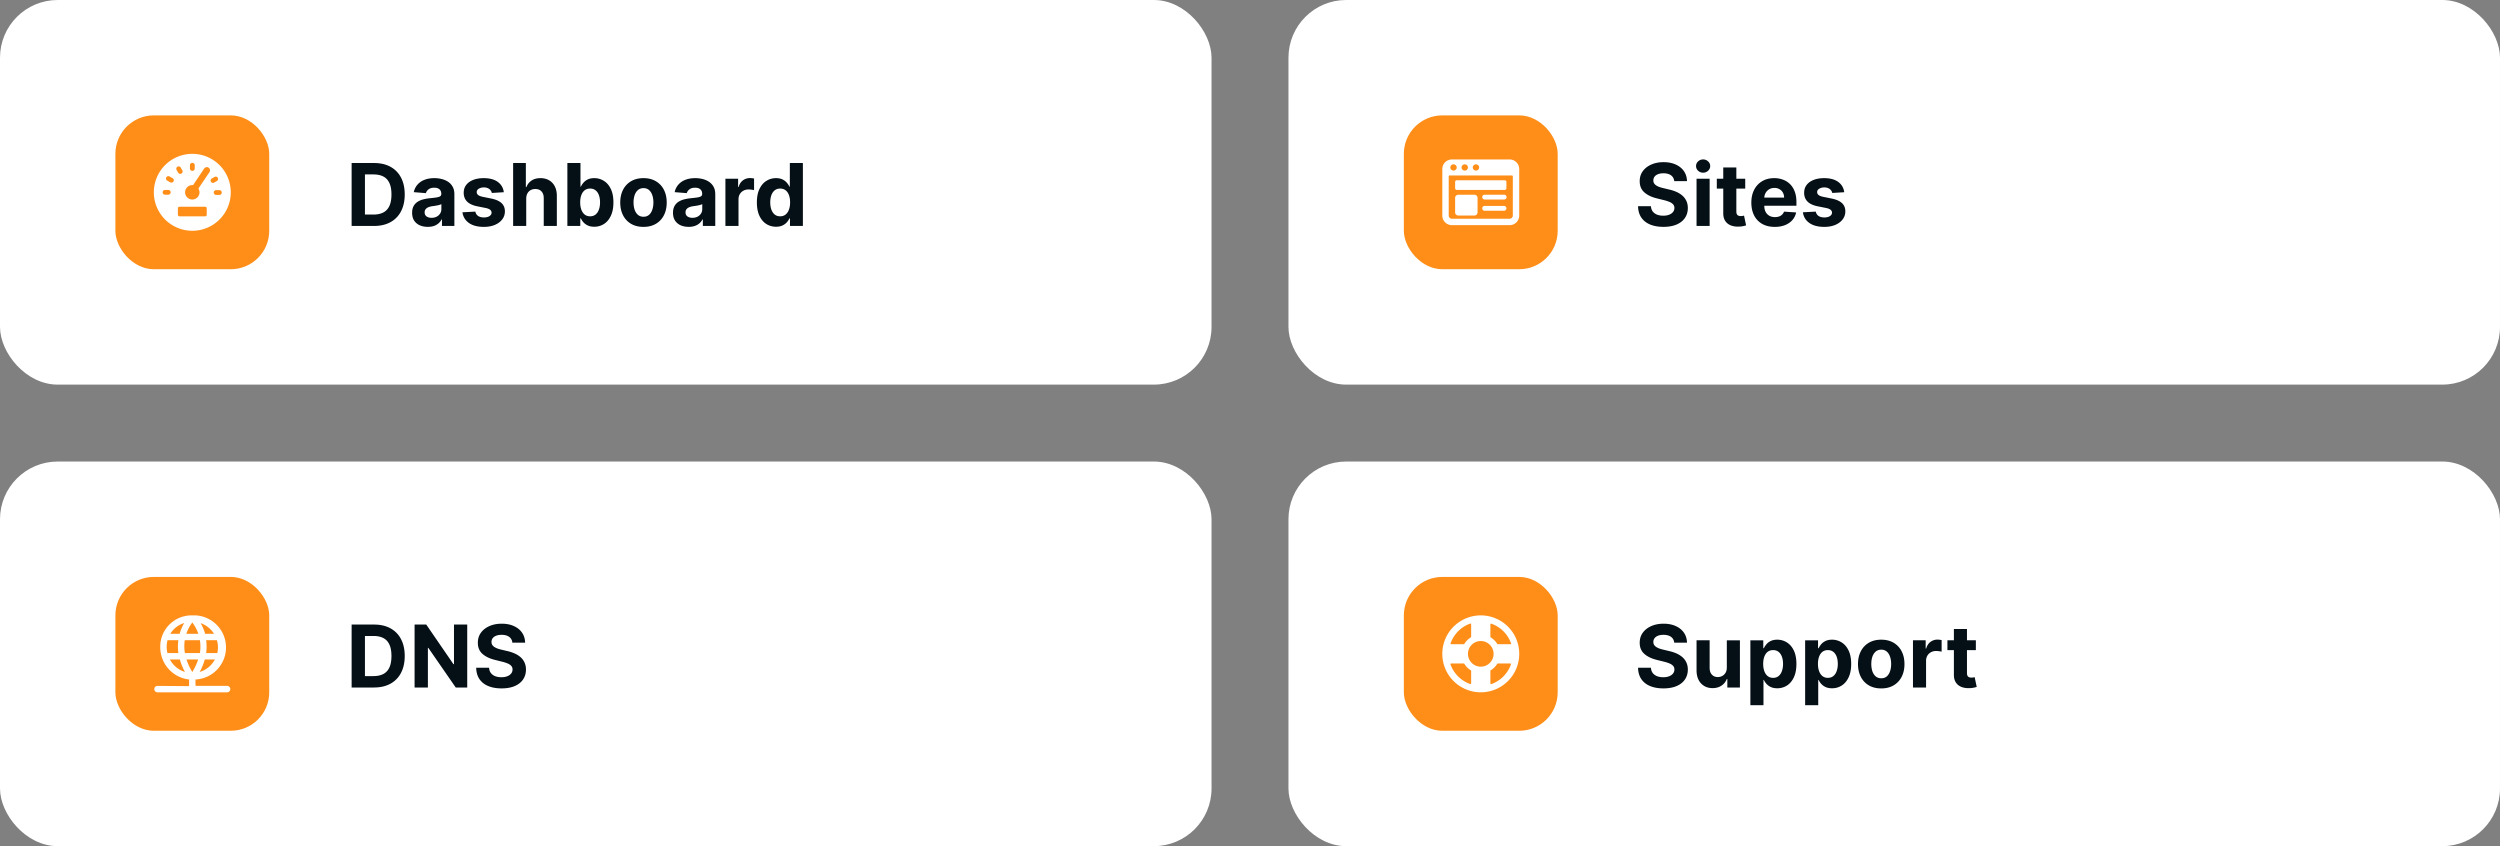
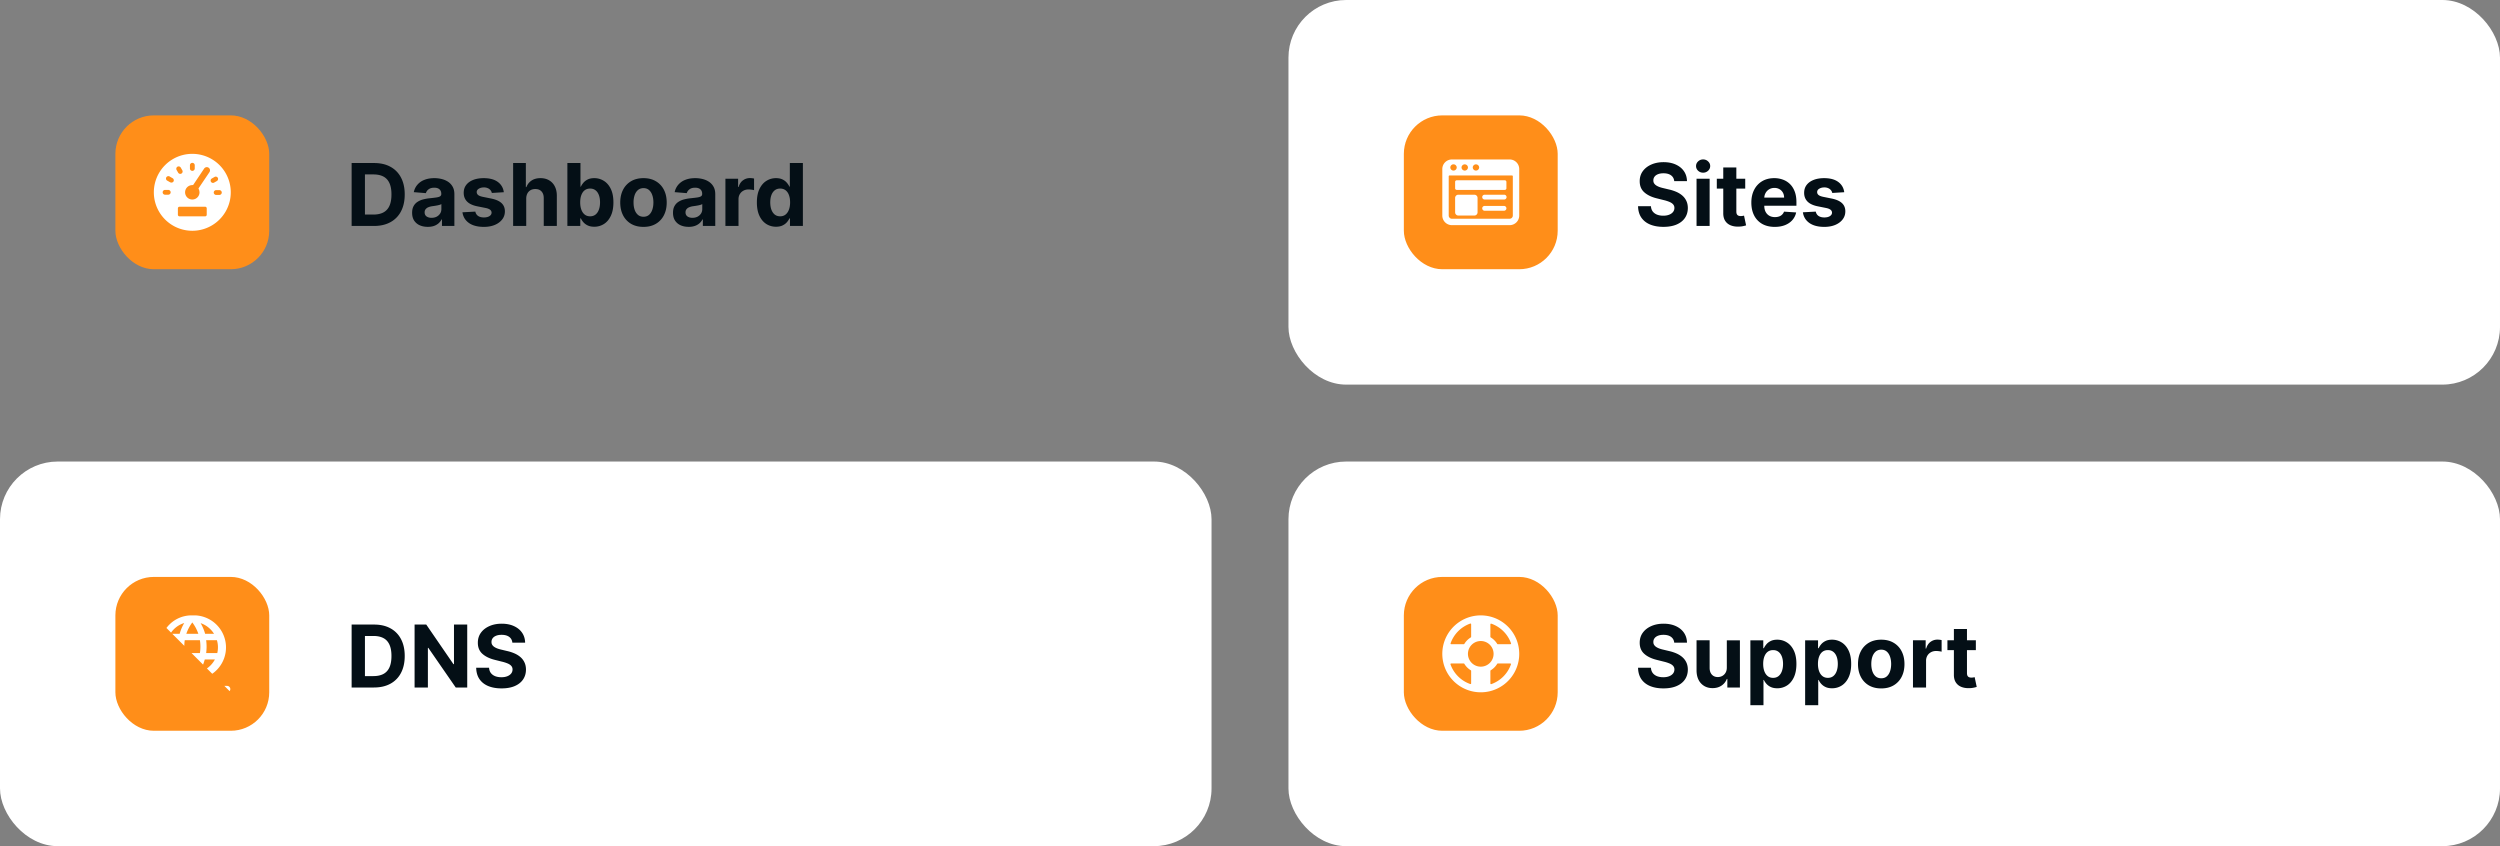
<svg xmlns="http://www.w3.org/2000/svg" width="520" height="176" fill="none" viewBox="0 0 520 176">
  <rect x="0" y="0" width="520" height="176" fill="#808080" stroke="none" />
  <g clip-path="url(#a)">
    <rect width="252" height="80" y="96" fill="#fff" rx="12" />
    <rect width="32" height="32" x="24" y="120" fill="#FF8E19" rx="8" />
    <g clip-path="url(#b)">
      <path fill="#fff" d="M47.24 142.667h-6.413a.168.168 0 0 1-.167-.167v-1.167a6.673 6.673 0 0 0 4.151-11.614 6.674 6.674 0 0 0-4.81-1.719 6.516 6.516 0 0 0-4.715 1.858 6.495 6.495 0 0 0-1.952 4.675 6.754 6.754 0 0 0 6 6.8v1.214a.168.168 0 0 1-.05.118.167.167 0 0 1-.117.048l-6.407-.046a.666.666 0 1 0 0 1.333h14.48a.666.666 0 1 0 0-1.333Zm-5.7-2.9c.446-.826.8-1.698 1.054-2.6H44.7a5.331 5.331 0 0 1-3.16 2.6Zm3.58-6.6c.257.867.283 1.786.074 2.666H42.88c.12-.885.12-1.781 0-2.666h2.24Zm-.6-1.334h-1.853a9.39 9.39 0 0 0-.94-2.22 5.34 5.34 0 0 1 2.793 2.22ZM40 129.467a8.268 8.268 0 0 1 1.254 2.366h-2.5A8.415 8.415 0 0 1 40 129.467Zm-1.573 3.7h3.153c.14.883.14 1.783 0 2.666h-3.12a8.53 8.53 0 0 1-.033-2.666Zm-.107-3.58a9.432 9.432 0 0 0-.953 2.246H35.42a5.15 5.15 0 0 1 2.9-2.246Zm-3.493 6.246a5.597 5.597 0 0 1-.16-1.3 5.4 5.4 0 0 1 .18-1.366H37.1a9.661 9.661 0 0 0 0 2.666h-2.273Zm.5 1.334h2.087c.255.904.608 1.778 1.053 2.606a5.41 5.41 0 0 1-3.133-2.606h-.007Zm5.893 0A12.254 12.254 0 0 1 40 139.78a12.583 12.583 0 0 1-1.213-2.613h2.433Z" />
    </g>
    <path fill="#040F16" d="M77.778 143h-4.64v-13.091h4.679c1.317 0 2.45.262 3.4.786a5.305 5.305 0 0 1 2.193 2.244c.515.976.773 2.143.773 3.503 0 1.363-.258 2.535-.773 3.515a5.316 5.316 0 0 1-2.206 2.257c-.954.524-2.096.786-3.426.786Zm-1.873-2.371h1.758c.819 0 1.507-.145 2.065-.435.563-.294.984-.748 1.266-1.362.285-.618.428-1.414.428-2.39 0-.968-.143-1.758-.428-2.372-.282-.613-.701-1.065-1.26-1.355-.558-.29-1.246-.434-2.064-.434h-1.764v8.348Zm21.278-10.72V143h-2.39l-5.696-8.239h-.096V143h-2.767v-13.091h2.428l5.651 8.233h.115v-8.233h2.755Zm9.388 3.765c-.051-.516-.27-.916-.658-1.202-.388-.285-.914-.428-1.579-.428-.452 0-.833.064-1.144.192-.311.123-.55.296-.716.518a1.244 1.244 0 0 0-.243.754c-.008.234.041.439.147.613.111.175.262.326.454.454.192.124.413.233.665.326.251.09.52.166.805.23l1.176.282a8.24 8.24 0 0 1 1.573.511c.477.213.89.475 1.24.786.349.311.62.678.812 1.1.196.422.296.905.3 1.451-.004.801-.209 1.495-.614 2.083-.4.584-.98 1.038-1.738 1.362-.754.32-1.664.479-2.73.479-1.056 0-1.977-.162-2.761-.485-.78-.324-1.389-.804-1.828-1.439-.435-.639-.663-1.429-.684-2.371h2.678c.03.439.156.805.377 1.099.226.29.527.51.902.659.379.145.807.217 1.284.217.469 0 .876-.068 1.221-.204.35-.137.62-.326.812-.569.192-.243.288-.522.288-.838a1.09 1.09 0 0 0-.262-.741c-.171-.201-.422-.371-.755-.512a7.703 7.703 0 0 0-1.208-.383l-1.425-.358c-1.104-.269-1.975-.688-2.614-1.259-.64-.571-.957-1.34-.953-2.308-.004-.792.207-1.485.633-2.077.43-.593 1.021-1.055 1.771-1.387.75-.333 1.602-.499 2.556-.499.972 0 1.82.166 2.544.499.729.332 1.296.794 1.701 1.387.404.592.613 1.278.626 2.058h-2.653Z" />
    <rect width="252" height="80" x="268" y="96" fill="#fff" rx="12" />
    <rect width="32" height="32" x="292" y="120" fill="#FF8E19" rx="8" />
    <g clip-path="url(#c)">
      <path fill="#fff" d="M308 128a8.003 8.003 0 0 0-7.391 4.939 7.992 7.992 0 0 0-.455 4.622 7.993 7.993 0 0 0 6.285 6.285A8 8 0 1 0 308 128Zm6.287 5.78a.184.184 0 0 1 0 .153.189.189 0 0 1-.14.067h-2.587a.165.165 0 0 1-.147-.08 4.007 4.007 0 0 0-1.333-1.333.179.179 0 0 1-.08-.147v-2.567a.172.172 0 0 1 .073-.14.188.188 0 0 1 .147 0 6.715 6.715 0 0 1 4.067 4.047ZM308 138.667a2.671 2.671 0 0 1-2.464-1.647 2.662 2.662 0 0 1-.151-1.54 2.658 2.658 0 0 1 2.095-2.095 2.662 2.662 0 0 1 2.737 1.133 2.671 2.671 0 0 1-.331 3.368c-.5.5-1.179.781-1.886.781Zm-2.22-8.954a.183.183 0 0 1 .147 0 .175.175 0 0 1 .073.16v2.567a.179.179 0 0 1-.08.147 4.007 4.007 0 0 0-1.333 1.333.165.165 0 0 1-.147.08h-2.567a.189.189 0 0 1-.14-.067.183.183 0 0 1 0-.153 6.728 6.728 0 0 1 4.047-4.067Zm-4.067 8.507a.17.17 0 0 1 0-.147.175.175 0 0 1 .16-.073h2.567a.179.179 0 0 1 .147.08 3.918 3.918 0 0 0 1.333 1.333.179.179 0 0 1 .08.147v2.567a.172.172 0 0 1-.073.14.17.17 0 0 1-.147 0 6.715 6.715 0 0 1-4.067-4.047Zm8.507 4.067a.17.17 0 0 1-.147 0 .172.172 0 0 1-.073-.14v-2.587a.179.179 0 0 1 .08-.147 3.918 3.918 0 0 0 1.333-1.333.179.179 0 0 1 .147-.08h2.567a.172.172 0 0 1 .14.073.17.17 0 0 1 0 .147 6.715 6.715 0 0 1-4.047 4.067Z" />
    </g>
    <path fill="#040F16" d="M348.239 133.674c-.051-.516-.27-.916-.658-1.202-.388-.285-.914-.428-1.579-.428-.452 0-.833.064-1.144.192-.311.123-.55.296-.716.518a1.244 1.244 0 0 0-.243.754c-.008.234.041.439.147.613.111.175.262.326.454.454.192.124.413.233.665.326.251.09.52.166.805.23l1.176.282a8.264 8.264 0 0 1 1.573.511c.477.213.89.475 1.24.786.349.311.62.678.812 1.1.196.422.296.905.3 1.451-.004.801-.209 1.495-.614 2.083-.4.584-.98 1.038-1.738 1.362-.755.32-1.664.479-2.73.479-1.056 0-1.977-.162-2.761-.485-.78-.324-1.389-.804-1.828-1.439-.435-.639-.663-1.429-.684-2.371h2.678c.03.439.156.805.377 1.099.226.29.527.51.902.659.379.145.807.217 1.284.217.469 0 .876-.068 1.221-.204.35-.137.62-.326.812-.569.192-.243.288-.522.288-.838a1.09 1.09 0 0 0-.262-.741c-.171-.201-.422-.371-.755-.512a7.703 7.703 0 0 0-1.208-.383l-1.425-.358c-1.104-.269-1.975-.688-2.615-1.259-.639-.571-.956-1.34-.952-2.308-.004-.792.207-1.485.633-2.077.43-.593 1.02-1.055 1.77-1.387.75-.333 1.603-.499 2.557-.499.972 0 1.82.166 2.544.499.729.332 1.296.794 1.701 1.387.404.592.613 1.278.626 2.058h-2.653Zm10.939 5.146v-5.638h2.723V143h-2.615v-1.783h-.102a2.898 2.898 0 0 1-1.106 1.387c-.511.349-1.135.524-1.873.524-.656 0-1.233-.149-1.732-.448a3.082 3.082 0 0 1-1.17-1.272c-.277-.549-.417-1.208-.421-1.975v-6.251h2.723v5.765c.004.58.159 1.038.466 1.375.307.336.718.505 1.234.505.328 0 .635-.075.92-.224a1.75 1.75 0 0 0 .691-.678c.179-.298.266-.666.262-1.105Zm4.901 7.862v-13.5h2.684v1.649h.122c.119-.264.292-.533.518-.805.23-.277.528-.508.895-.691.37-.187.831-.281 1.38-.281.716 0 1.377.187 1.982.562.605.371 1.089.932 1.451 1.682.362.745.543 1.681.543 2.806 0 1.095-.177 2.02-.53 2.774-.35.75-.827 1.319-1.432 1.707a3.68 3.68 0 0 1-2.02.575c-.529 0-.978-.088-1.349-.262a2.783 2.783 0 0 1-.901-.659 3.369 3.369 0 0 1-.537-.811h-.083v5.254h-2.723Zm2.665-8.591c0 .584.081 1.093.243 1.528.162.434.397.773.703 1.016.307.239.68.358 1.119.358.443 0 .818-.122 1.125-.364.307-.248.539-.589.697-1.023.162-.439.243-.944.243-1.515 0-.567-.079-1.065-.237-1.496-.158-.43-.39-.767-.697-1.01-.306-.243-.684-.364-1.131-.364-.443 0-.818.117-1.125.351-.303.235-.535.567-.697.998-.162.43-.243.937-.243 1.521Zm8.725 8.591v-13.5h2.685v1.649h.122c.119-.264.291-.533.517-.805.23-.277.529-.508.895-.691.371-.187.831-.281 1.381-.281.716 0 1.376.187 1.981.562.606.371 1.089.932 1.451 1.682.363.745.544 1.681.544 2.806 0 1.095-.177 2.02-.531 2.774-.349.75-.826 1.319-1.432 1.707-.6.383-1.274.575-2.02.575-.528 0-.977-.088-1.348-.262a2.788 2.788 0 0 1-.902-.659 3.334 3.334 0 0 1-.536-.811h-.084v5.254h-2.723Zm2.666-8.591c0 .584.081 1.093.243 1.528.162.434.396.773.703 1.016.307.239.68.358 1.119.358.443 0 .818-.122 1.125-.364.306-.248.539-.589.696-1.023.162-.439.243-.944.243-1.515 0-.567-.079-1.065-.236-1.496-.158-.43-.39-.767-.697-1.01-.307-.243-.684-.364-1.131-.364-.444 0-.819.117-1.125.351-.303.235-.535.567-.697.998-.162.43-.243.937-.243 1.521Zm13.161 5.101c-.993 0-1.851-.211-2.576-.633a4.333 4.333 0 0 1-1.668-1.777c-.392-.763-.588-1.647-.588-2.653 0-1.014.196-1.9.588-2.659a4.279 4.279 0 0 1 1.668-1.777c.725-.426 1.583-.639 2.576-.639.993 0 1.85.213 2.57.639a4.267 4.267 0 0 1 1.674 1.777c.393.759.589 1.645.589 2.659 0 1.006-.196 1.89-.589 2.653a4.321 4.321 0 0 1-1.674 1.777c-.72.422-1.577.633-2.57.633Zm.013-2.11c.452 0 .829-.127 1.131-.383.303-.26.531-.614.684-1.061.158-.448.237-.957.237-1.528 0-.571-.079-1.08-.237-1.528-.153-.447-.381-.801-.684-1.061-.302-.26-.679-.39-1.131-.39-.456 0-.84.13-1.151.39-.306.26-.539.614-.696 1.061-.154.448-.23.957-.23 1.528 0 .571.076 1.08.23 1.528.157.447.39.801.696 1.061.311.256.695.383 1.151.383Zm6.59 1.918v-9.818h2.64v1.713h.102c.179-.609.48-1.07.902-1.381a2.368 2.368 0 0 1 1.457-.473 4.147 4.147 0 0 1 .857.096v2.416a3.64 3.64 0 0 0-.531-.102 4.747 4.747 0 0 0-.62-.045c-.401 0-.759.088-1.074.262a1.93 1.93 0 0 0-.741.716 2.069 2.069 0 0 0-.269 1.061V143h-2.723Zm13.08-9.818v2.045h-5.913v-2.045h5.913Zm-4.57-2.352h2.723v9.153c0 .251.038.447.115.588a.637.637 0 0 0 .319.288c.141.055.303.083.486.083.128 0 .256-.011.384-.032l.294-.058.428 2.027a8.418 8.418 0 0 1-.575.147 4.7 4.7 0 0 1-.902.108c-.656.026-1.231-.062-1.726-.262-.49-.2-.871-.511-1.144-.933-.272-.422-.407-.955-.402-1.598v-9.511Z" />
-     <rect width="252" height="80" fill="#fff" rx="12" />
    <rect width="32" height="32" x="24" y="24" fill="#FF8E19" rx="8" />
    <g clip-path="url(#d)">
      <path fill="#fff" d="M40 32a8 8 0 1 0 0 16.001A8 8 0 0 0 40 32Zm-4.573 5.94-.574-.333a.501.501 0 1 1 .48-.867l.574.333a.5.5 0 0 1 .186.667.507.507 0 0 1-.666.18v.02ZM35.5 40a.506.506 0 0 1-.5.5h-.667a.5.5 0 0 1 0-1H35a.506.506 0 0 1 .5.5Zm6 0a1.5 1.5 0 1 1-1.5-1.5h.053a.167.167 0 0 0 .154-.067l2.266-3.386a.666.666 0 0 1 1.107.74l-2.247 3.333a.18.18 0 0 0 0 .213 1.5 1.5 0 0 1 .16.667h.007Zm-.993-4.96a.5.5 0 0 1-1 0v-.667a.5.5 0 1 1 1 0v.667Zm-3.58-.373a.506.506 0 0 1 .666.186l.334.58a.5.5 0 0 1-.187.667.5.5 0 0 1-.68-.18l-.333-.58a.5.5 0 0 1 .2-.673ZM37 43.333a.333.333 0 0 1 .333-.333h5.334a.333.333 0 0 1 .333.333v1.334a.333.333 0 0 1-.333.333h-5.334a.333.333 0 0 1-.333-.333v-1.334Zm6.873-5.533a.493.493 0 0 1 .18-.667l.58-.333a.494.494 0 0 1 .667.18.5.5 0 0 1-.18.667l-.58.333a.528.528 0 0 1-.247.067.507.507 0 0 1-.42-.247Zm.587 2.247a.5.5 0 0 1 .5-.5h.667a.5.5 0 1 1 0 1h-.667a.507.507 0 0 1-.5-.5Z" />
    </g>
    <path fill="#040F16" d="M77.778 47h-4.64V33.91h4.679c1.317 0 2.45.261 3.4.785a5.304 5.304 0 0 1 2.193 2.244c.515.976.773 2.143.773 3.503 0 1.363-.258 2.535-.773 3.515a5.315 5.315 0 0 1-2.206 2.257c-.954.524-2.096.786-3.426.786Zm-1.873-2.371h1.758c.819 0 1.507-.145 2.065-.435.563-.294.984-.748 1.266-1.362.285-.617.428-1.414.428-2.39 0-.968-.143-1.758-.428-2.372-.282-.613-.701-1.065-1.26-1.355-.558-.29-1.246-.434-2.064-.434h-1.764v8.348Zm13.077 2.556c-.626 0-1.185-.108-1.675-.326a2.696 2.696 0 0 1-1.163-.978c-.281-.434-.422-.975-.422-1.623 0-.546.1-1.004.3-1.375.2-.37.474-.669.819-.894a3.968 3.968 0 0 1 1.176-.512 8.949 8.949 0 0 1 1.393-.243c.571-.06 1.032-.115 1.381-.166.35-.055.603-.136.76-.243a.534.534 0 0 0 .237-.473v-.038c0-.405-.128-.718-.383-.94-.252-.221-.61-.332-1.074-.332-.49 0-.88.109-1.17.326a1.5 1.5 0 0 0-.575.805l-2.519-.204c.128-.597.38-1.113.755-1.547a3.62 3.62 0 0 1 1.45-1.01c.597-.239 1.287-.358 2.072-.358.545 0 1.067.064 1.566.192.502.128.948.326 1.336.594.392.269.7.614.926 1.036.226.417.34.918.34 1.502V47h-2.583v-1.361h-.077a2.772 2.772 0 0 1-.633.811 2.93 2.93 0 0 1-.952.544c-.37.127-.8.191-1.285.191Zm.78-1.879c.4 0 .754-.079 1.061-.236a1.88 1.88 0 0 0 .722-.652c.175-.273.262-.582.262-.927v-1.042a1.462 1.462 0 0 1-.351.153 6.403 6.403 0 0 1-.492.122c-.184.034-.367.066-.55.096l-.499.07c-.32.047-.598.121-.837.224a1.34 1.34 0 0 0-.556.415c-.132.17-.198.384-.198.64 0 .37.134.653.402.85.273.191.618.287 1.036.287Zm15.031-5.325-2.493.154a1.289 1.289 0 0 0-.275-.575 1.46 1.46 0 0 0-.556-.416 1.89 1.89 0 0 0-.812-.16c-.422 0-.778.09-1.067.269-.29.175-.435.409-.435.703 0 .234.094.432.281.594.188.162.51.292.965.39l1.777.358c.955.196 1.667.512 2.135.946.469.435.704 1.006.704 1.713 0 .644-.19 1.209-.569 1.694-.375.486-.891.865-1.547 1.138-.652.268-1.404.403-2.257.403-1.3 0-2.335-.27-3.106-.812-.767-.546-1.217-1.287-1.349-2.224l2.678-.141c.081.396.277.699.588.908.311.204.71.306 1.196.306.477 0 .861-.091 1.15-.274.294-.188.443-.429.448-.723a.755.755 0 0 0-.313-.607c-.205-.162-.52-.285-.946-.37l-1.7-.34c-.96-.191-1.673-.524-2.142-.997-.465-.473-.697-1.076-.697-1.809 0-.63.17-1.174.512-1.63.345-.456.828-.807 1.45-1.054.627-.247 1.36-.371 2.199-.371 1.24 0 2.216.262 2.928.786.716.524 1.133 1.238 1.253 2.141Zm4.661 1.343V47h-2.723V33.91h2.646v5.004h.116a2.776 2.776 0 0 1 1.073-1.361c.495-.333 1.115-.499 1.86-.499.682 0 1.277.15 1.784.447a2.99 2.99 0 0 1 1.189 1.272c.285.55.426 1.208.422 1.976V47h-2.723v-5.766c.004-.605-.149-1.076-.461-1.412-.306-.337-.737-.505-1.291-.505-.371 0-.699.079-.984.236a1.679 1.679 0 0 0-.665.69c-.158.299-.239.659-.243 1.08ZM118.015 47V33.91h2.723v4.921h.083c.119-.264.292-.533.518-.805a2.73 2.73 0 0 1 .894-.69c.371-.188.831-.282 1.381-.282.716 0 1.377.188 1.982.563.605.37 1.088.93 1.451 1.68.362.746.543 1.682.543 2.807 0 1.095-.177 2.02-.531 2.774-.349.75-.826 1.319-1.431 1.706a3.675 3.675 0 0 1-2.02.576c-.529 0-.978-.088-1.349-.262a2.788 2.788 0 0 1-.901-.659 3.308 3.308 0 0 1-.537-.811h-.122V47h-2.684Zm2.665-4.91c0 .585.081 1.094.243 1.529.162.434.396.773.703 1.016.307.239.68.358 1.119.358.443 0 .818-.122 1.125-.364.307-.248.539-.588.697-1.023.162-.44.242-.944.242-1.515 0-.567-.078-1.065-.236-1.496-.158-.43-.39-.767-.697-1.01-.307-.243-.684-.364-1.131-.364-.443 0-.818.117-1.125.351-.303.235-.535.567-.697.998-.162.43-.243.937-.243 1.52Zm13.163 5.102c-.993 0-1.852-.211-2.576-.633a4.33 4.33 0 0 1-1.668-1.777c-.392-.763-.588-1.647-.588-2.653 0-1.014.196-1.9.588-2.659a4.28 4.28 0 0 1 1.668-1.777c.724-.426 1.583-.639 2.576-.639.993 0 1.849.213 2.57.64a4.268 4.268 0 0 1 1.674 1.776c.392.759.588 1.645.588 2.66 0 1.005-.196 1.89-.588 2.652a4.318 4.318 0 0 1-1.674 1.777c-.721.422-1.577.633-2.57.633Zm.013-2.11c.452 0 .829-.127 1.131-.383.303-.26.531-.614.684-1.061.158-.448.237-.957.237-1.528 0-.57-.079-1.08-.237-1.528-.153-.447-.381-.8-.684-1.06-.302-.26-.679-.39-1.131-.39-.456 0-.84.13-1.151.39-.307.26-.539.613-.696 1.06a4.682 4.682 0 0 0-.231 1.528c0 .571.077 1.08.231 1.528.157.447.389.8.696 1.06.311.257.695.384 1.151.384Zm9.39 2.103c-.627 0-1.185-.108-1.675-.326a2.693 2.693 0 0 1-1.163-.978c-.282-.434-.422-.975-.422-1.623 0-.546.1-1.004.3-1.375a2.44 2.44 0 0 1 .818-.894 3.982 3.982 0 0 1 1.177-.512 8.937 8.937 0 0 1 1.393-.243c.571-.06 1.031-.115 1.381-.166.349-.055.603-.136.76-.243a.534.534 0 0 0 .237-.473v-.038c0-.405-.128-.718-.384-.94-.251-.221-.609-.332-1.074-.332-.49 0-.88.109-1.169.326-.29.213-.482.481-.576.805l-2.518-.204a3.423 3.423 0 0 1 .754-1.547 3.623 3.623 0 0 1 1.451-1.01c.597-.239 1.287-.358 2.071-.358.546 0 1.068.064 1.566.192.503.128.948.326 1.336.594.392.269.701.614.927 1.036.226.417.339.918.339 1.502V47h-2.583v-1.361h-.076a2.781 2.781 0 0 1-.633.811c-.264.23-.582.411-.952.544a3.94 3.94 0 0 1-1.285.191Zm.78-1.879c.4 0 .754-.079 1.061-.236.306-.162.547-.38.722-.652.175-.273.262-.582.262-.927v-1.042a1.445 1.445 0 0 1-.352.153 6.205 6.205 0 0 1-.492.122c-.183.034-.366.066-.549.096l-.499.07c-.32.047-.599.121-.837.224-.239.102-.424.24-.556.415-.133.17-.199.384-.199.64 0 .37.135.653.403.85.273.191.618.287 1.036.287ZM150.887 47v-9.818h2.64v1.713h.103c.179-.61.479-1.07.901-1.38a2.37 2.37 0 0 1 1.457-.474 4.086 4.086 0 0 1 .857.096v2.416a3.555 3.555 0 0 0-.531-.102 4.767 4.767 0 0 0-.62-.045c-.4 0-.758.088-1.074.262-.311.17-.558.41-.741.716-.179.307-.269.66-.269 1.061V47h-2.723Zm10.527.16a3.708 3.708 0 0 1-2.027-.575c-.601-.388-1.078-.957-1.432-1.707-.349-.754-.524-1.68-.524-2.774 0-1.125.181-2.06.544-2.806.362-.75.843-1.31 1.444-1.681a3.702 3.702 0 0 1 1.988-.563c.55 0 1.008.094 1.374.281.371.184.669.414.895.69.23.273.405.542.524.806h.084v-4.922H167V47h-2.684v-1.572h-.116a3.46 3.46 0 0 1-.543.811c-.23.265-.53.484-.901.659-.367.174-.814.262-1.342.262Zm.862-2.167c.439 0 .81-.12 1.113-.358.306-.243.541-.582.703-1.016.166-.435.249-.944.249-1.528 0-.584-.081-1.091-.243-1.521-.162-.43-.396-.763-.703-.998-.307-.234-.68-.351-1.119-.351-.447 0-.824.121-1.131.364-.307.243-.539.58-.697 1.01-.157.43-.236.93-.236 1.496 0 .57.079 1.076.236 1.515.162.434.395.775.697 1.023.307.242.684.364 1.131.364Z" />
    <rect width="252" height="80" x="268" fill="#fff" rx="12" />
    <rect width="32" height="32" x="292" y="24" fill="#FF8E19" rx="8" />
    <g fill="#fff" clip-path="url(#e)">
      <path d="M312.999 37.5h-10a.333.333 0 0 0-.333.333v1.334c0 .184.149.333.333.333h10c.184 0 .334-.15.334-.333v-1.334a.334.334 0 0 0-.334-.333ZM308.834 40.5a.501.501 0 1 0 0 1h4a.501.501 0 1 0 0-1h-4ZM312.834 42.833h-4a.501.501 0 1 0 0 1h4a.5.5 0 1 0 0-1ZM306.666 40.5h-3.333a.666.666 0 0 0-.667.667v3c0 .368.298.666.667.666h3.333a.667.667 0 0 0 .667-.666v-3a.667.667 0 0 0-.667-.667Z" />
      <path d="M316 35.167a2 2 0 0 0-2-2h-12a2 2 0 0 0-2 2v9.666a2 2 0 0 0 2 2h12a2 2 0 0 0 2-2v-9.666Zm-9.567-.667a.671.671 0 0 1 .891-.231.671.671 0 0 1 .342.564.671.671 0 0 1-.99.565.671.671 0 0 1-.342-.565c0-.118.034-.234.099-.333Zm-2.333 0a.668.668 0 0 1 .891-.231.66.66 0 0 1 .242.231.608.608 0 0 1 0 .667.66.66 0 0 1-.566.315.67.67 0 0 1-.567-.315.608.608 0 0 1 0-.667Zm-2.373.06a.661.661 0 0 1 .568-.381.666.666 0 0 1 .605.321.608.608 0 0 1 0 .667.668.668 0 0 1-.891.231.66.66 0 0 1-.342-.565.736.736 0 0 1 .06-.273Zm12.94 10.273a.668.668 0 0 1-.667.667h-12a.665.665 0 0 1-.667-.667v-8.166a.168.168 0 0 1 .167-.167h13a.167.167 0 0 1 .167.167v8.166Z" />
    </g>
    <path fill="#040F16" d="M348.239 37.674c-.051-.516-.27-.916-.658-1.202-.388-.285-.914-.428-1.579-.428-.452 0-.833.064-1.144.192-.311.123-.55.296-.716.518a1.246 1.246 0 0 0-.243.754c-.008.234.041.439.147.613.111.175.262.326.454.454.192.124.413.232.665.326.251.09.52.166.805.23l1.176.282a8.321 8.321 0 0 1 1.573.511c.477.213.89.475 1.24.786.349.311.62.678.812 1.1.196.421.296.905.3 1.45-.004.802-.209 1.496-.614 2.084-.4.584-.98 1.038-1.738 1.362-.755.32-1.664.48-2.73.48-1.056 0-1.977-.163-2.761-.486-.78-.324-1.389-.804-1.828-1.439-.435-.639-.663-1.43-.684-2.371h2.678c.03.439.156.805.377 1.1.226.29.527.509.902.658.379.145.807.217 1.284.217.469 0 .876-.068 1.221-.205.35-.136.62-.325.812-.568.192-.243.288-.522.288-.838 0-.294-.088-.54-.262-.741-.171-.2-.422-.371-.755-.512a7.647 7.647 0 0 0-1.208-.383l-1.425-.358c-1.104-.268-1.975-.688-2.615-1.26-.639-.57-.956-1.34-.952-2.307-.004-.792.207-1.485.633-2.077.43-.593 1.02-1.055 1.77-1.387.75-.333 1.603-.499 2.557-.499.972 0 1.82.166 2.544.499.729.332 1.296.794 1.701 1.387.404.592.613 1.278.626 2.058h-2.653ZM352.882 47v-9.818h2.723V47h-2.723Zm1.367-11.084c-.404 0-.752-.134-1.041-.402a1.305 1.305 0 0 1-.429-.979c0-.374.143-.696.429-.965.289-.272.637-.409 1.041-.409.405 0 .75.137 1.036.41.29.268.435.59.435.965 0 .379-.145.705-.435.977a1.459 1.459 0 0 1-1.036.403Zm8.759 1.266v2.045h-5.912v-2.045h5.912Zm-4.57-2.352h2.723v9.153c0 .251.038.447.115.588a.634.634 0 0 0 .32.288c.14.055.302.083.485.083.128 0 .256-.01.384-.032l.294-.058.428 2.027a7.63 7.63 0 0 1-.575.147c-.247.06-.548.095-.901.108-.657.026-1.232-.062-1.726-.262-.49-.2-.872-.511-1.144-.933-.273-.422-.407-.955-.403-1.598V34.83Zm10.713 12.362c-1.01 0-1.879-.205-2.608-.614a4.205 4.205 0 0 1-1.675-1.751c-.392-.759-.588-1.656-.588-2.691 0-1.01.196-1.897.588-2.66a4.345 4.345 0 0 1 1.656-1.783c.716-.426 1.555-.639 2.518-.639a5.12 5.12 0 0 1 1.809.313 4.003 4.003 0 0 1 1.47.927c.422.413.75.933.985 1.56.234.622.351 1.35.351 2.186v.748h-8.29V41.1h5.727c0-.392-.085-.74-.256-1.042a1.831 1.831 0 0 0-.709-.71 2.024 2.024 0 0 0-1.042-.261c-.413 0-.78.095-1.099.287a2.013 2.013 0 0 0-.742.76 2.145 2.145 0 0 0-.275 1.056v1.604c0 .486.09.906.269 1.26.183.353.441.626.773.817.333.192.727.288 1.183.288.302 0 .579-.042.831-.128a1.657 1.657 0 0 0 1.054-1.01l2.519.166a3.443 3.443 0 0 1-.786 1.586c-.392.447-.9.797-1.522 1.048-.618.247-1.331.37-2.141.37Zm14.452-7.21-2.493.153a1.287 1.287 0 0 0-.274-.575 1.457 1.457 0 0 0-.557-.416 1.883 1.883 0 0 0-.811-.16c-.422 0-.778.09-1.068.269-.29.175-.434.409-.434.703 0 .234.093.432.281.594.187.162.509.292.965.39l1.777.358c.955.196 1.666.512 2.135.946.469.435.703 1.006.703 1.713 0 .644-.19 1.209-.569 1.694-.375.486-.89.865-1.547 1.138-.652.268-1.404.403-2.256.403-1.3 0-2.335-.27-3.107-.812-.767-.546-1.216-1.287-1.348-2.224l2.678-.141c.081.396.277.699.588.908.311.204.709.306 1.195.306.478 0 .861-.091 1.151-.274.294-.188.443-.429.447-.723a.75.75 0 0 0-.313-.607c-.204-.162-.52-.285-.946-.37l-1.7-.34c-.959-.191-1.673-.524-2.142-.997-.464-.473-.696-1.076-.696-1.809 0-.63.17-1.174.511-1.63.345-.456.829-.807 1.451-1.054.626-.247 1.359-.371 2.199-.371 1.24 0 2.216.262 2.927.786.716.524 1.134 1.238 1.253 2.141Z" />
  </g>
  <defs>
    <clipPath id="a">
      <path fill="#fff" d="M0 0h520v176H0z" />
    </clipPath>
    <clipPath id="b">
-       <path fill="#fff" d="M32 128h16v16H32z" />
+       <path fill="#fff" d="M32 128h16v16z" />
    </clipPath>
    <clipPath id="c">
      <path fill="#fff" d="M300 128h16v16h-16z" />
    </clipPath>
    <clipPath id="d">
      <path fill="#fff" d="M32 32h16v16H32z" />
    </clipPath>
    <clipPath id="e">
      <path fill="#fff" d="M300 32h16v16h-16z" />
    </clipPath>
  </defs>
</svg>